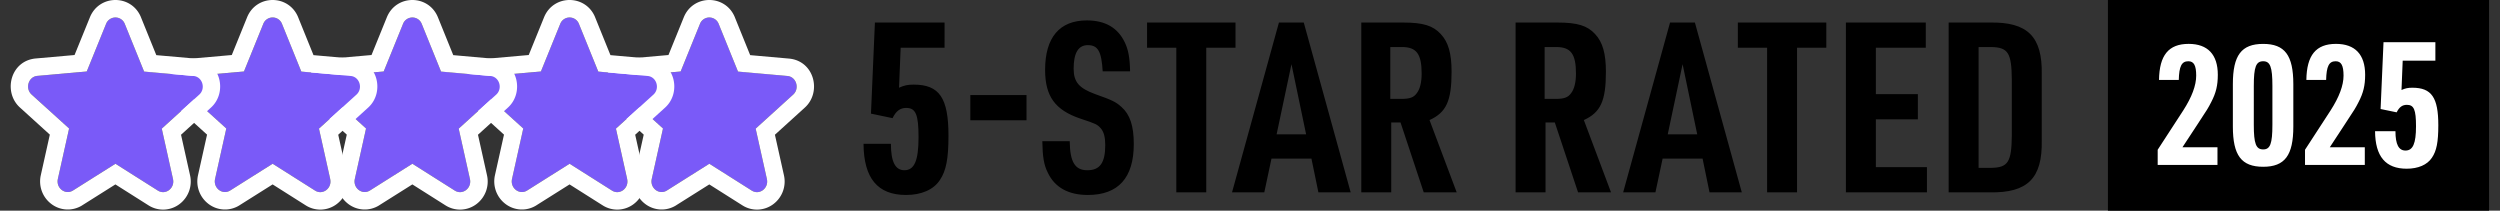
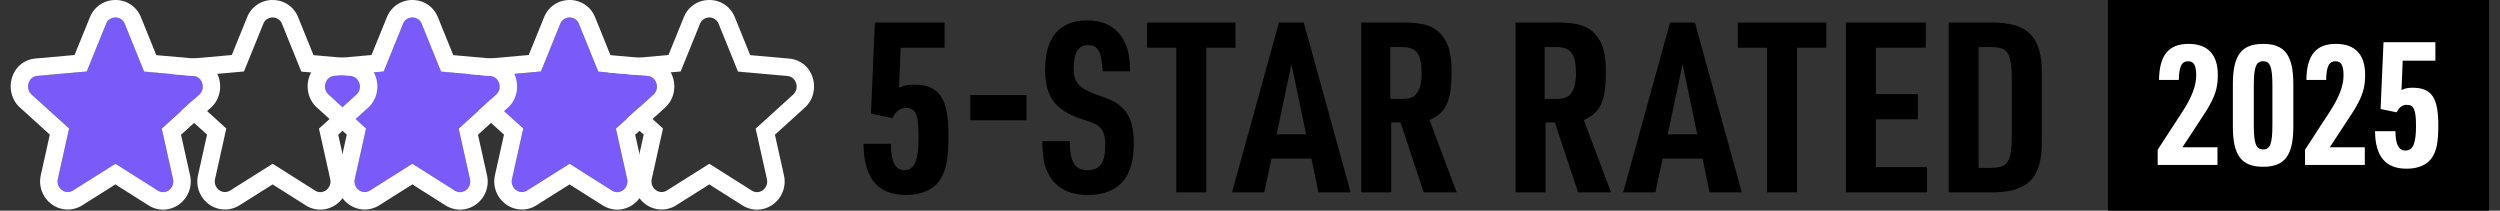
<svg xmlns="http://www.w3.org/2000/svg" width="178" height="15" fill="none">
  <rect width="100%" height="100%" fill="#333333" stroke="none" />
  <path fill-rule="evenodd" clip-rule="evenodd" d="M74.594 12.273c-.266-.525-.364-1.117-.381-2.218h1.952c.015 1.49.38 2.066 1.255 2.066.893 0 1.274-.525 1.274-1.795 0-.559-.1-.948-.33-1.202-.25-.271-.316-.305-1.44-.678-1.802-.61-2.512-1.591-2.512-3.47 0-2.304 1.025-3.523 2.975-3.523 1.307 0 2.199.525 2.696 1.558.246.508.363 1.084.38 2.066h-1.951c-.084-1.406-.33-1.863-1.058-1.863-.679 0-1.01.559-1.01 1.676 0 .949.382 1.389 1.538 1.812 1.191.423 1.455.542 1.868.915.612.541.876 1.354.876 2.641 0 2.405-1.107 3.624-3.272 3.624-1.39 0-2.365-.542-2.86-1.609zM62.012 8.09l1.538.322c.247-.508.544-.728.974-.728.679 0 .876.474.876 2.083 0 1.676-.297 2.353-1.007 2.353-.645 0-.96-.592-.96-1.88h-1.95c.017 2.456 1.009 3.642 3.025 3.642 1.092 0 1.966-.373 2.414-1.067.446-.66.61-1.524.61-3.15 0-2.692-.643-3.64-2.478-3.64-.43 0-.661.05-1.042.22l.115-2.845h3.126V1.605h-4.96l-.28 6.485zm7.076.475h4V6.77h-4v1.795zm14.665 5.13h2.132V3.4h2.083V1.605H81.67V3.4h2.083v10.295zm10.117 0l-.496-2.404H90.53l-.512 2.404H87.72l3.34-12.09h1.768l3.34 12.09H93.87zm-2.975-4.131h2.1l-1.042-4.995-1.058 4.995zm8.16-.847h.662l1.653 4.978h2.347l-1.934-5.147c1.191-.542 1.57-1.355 1.57-3.437 0-1.304-.23-2.117-.776-2.693-.546-.592-1.256-.813-2.662-.813h-2.991v12.09h2.132V8.717zm-.066-1.676V3.349h.828c1.04 0 1.404.492 1.404 1.897 0 .593-.115 1.1-.346 1.388-.215.305-.497.407-1.109.407h-.777zm11.714 1.676h-.661v4.978h-2.132V1.605h2.993c1.404 0 2.116.22 2.662.813.544.576.776 1.389.776 2.693 0 2.082-.381 2.895-1.57 3.437l1.934 5.147h-2.347l-1.655-4.978zm-.726-5.368v3.692h.777c.611 0 .892-.102 1.107-.407.231-.287.348-.795.348-1.388 0-1.405-.364-1.897-1.406-1.897h-.826zm11.246 7.942l.495 2.404h2.298l-3.339-12.09h-1.77l-3.339 12.09h2.298l.513-2.404h2.844zm-.381-1.727h-2.099l1.058-4.995 1.041 4.995zm7.107 4.131h-2.132V3.4h-2.083V1.605h6.299V3.4h-2.084v10.295zm3.479 0h5.77V11.9h-3.637V8.497h2.991V6.702h-2.991V3.4h3.555V1.605h-5.688v12.09zm10.242 0h-2.926V1.605h2.926c2.696-.051 3.754.999 3.703 3.691v4.707c.051 2.693-1.007 3.742-3.703 3.692zm-.794-10.346v8.602h.876c1.225-.017 1.473-.407 1.489-2.32V5.669c-.016-1.914-.264-2.303-1.489-2.32h-.876z" fill="#000" />
  <path d="M177.221 0h-27.137v15h27.137V0z" fill="#000" />
  <path d="M153.627 11.743h4.257v-1.26h-2.492l1.037-1.58c.775-1.178.775-1.178 1.014-1.642.334-.641.465-1.176.465-1.937 0-1.439-.716-2.2-2.075-2.2-1.431 0-2.087.809-2.111 2.568h1.407c.024-.975.203-1.331.68-1.331.394 0 .56.297.56 1.022 0 .702-.309 1.522-.918 2.473l-1.824 2.806v1.081zM158.98 9.01c0 2.056.608 2.864 2.159 2.864 1.538 0 2.146-.808 2.146-2.865V5.99c0-2.056-.608-2.864-2.146-2.864-1.551 0-2.159.808-2.159 2.865v3.02zm2.815-.131c0 1.355-.155 1.76-.656 1.76-.513 0-.668-.405-.668-1.76V6.12c0-1.355.155-1.759.668-1.759.501 0 .656.404.656 1.76v2.758zM164.117 11.744h4.257v-1.26h-2.492l1.037-1.582c.776-1.177.775-1.177 1.014-1.64.334-.642.465-1.177.465-1.938 0-1.439-.715-2.2-2.075-2.2-1.431 0-2.087.809-2.11 2.569h1.407c.024-.975.202-1.332.679-1.332.394 0 .561.297.561 1.022 0 .702-.31 1.522-.918 2.473l-1.825 2.806v1.082zM169.498 7.762l1.145.236c.183-.373.405-.534.725-.534.505 0 .652.348.652 1.528 0 1.23-.221 1.727-.75 1.727-.48 0-.714-.434-.714-1.379h-1.452c.012 1.802.751 2.672 2.252 2.672.813 0 1.464-.274 1.797-.783.332-.485.455-1.118.455-2.311 0-1.976-.479-2.672-1.845-2.672-.321 0-.493.037-.776.162l.085-2.088h2.327V3.003h-3.693l-.208 4.759z" fill="#fff" />
-   <path d="M50.504 11.66l3.016 1.908c.552.35 1.228-.168 1.083-.822l-.8-3.588 2.667-2.419c.487-.44.226-1.277-.414-1.33l-3.51-.312-1.373-3.391a.715.715 0 00-1.337 0l-1.374 3.383-3.51.312c-.64.053-.901.89-.414 1.33l2.667 2.419-.8 3.589c-.145.654.53 1.17 1.083.821l3.016-1.9z" fill="#7A5AF8" />
  <path fill-rule="evenodd" clip-rule="evenodd" d="M54.602 12.747c.146.653-.53 1.17-1.082.82l-3.016-1.908-3.016 1.901c-.552.35-1.228-.167-1.083-.821l.8-3.59-2.667-2.417c-.487-.441-.226-1.278.414-1.33l3.51-.313 1.373-3.383a.715.715 0 011.337 0l1.374 3.391 3.51.312c.64.053.9.89.414 1.33l-2.667 2.419.8 3.589zm.572-3.154l.642 2.883a2.011 2.011 0 01-.74 2.047 1.933 1.933 0 01-2.222.095l-2.352-1.488-2.349 1.48-.001.002a1.933 1.933 0 01-2.22-.096 2.01 2.01 0 01-.74-2.047l.641-2.883-2.13-1.932c-1.217-1.103-.678-3.337 1.141-3.492l2.751-.244 1.087-2.678c.666-1.653 2.978-1.653 3.644 0v.003l1.087 2.683 2.75.244c1.82.155 2.36 2.388 1.142 3.49 0 .001 0 0 0 0l-2.13 1.933z" fill="#fff" />
  <path d="M40.554 11.66l3.016 1.908c.552.35 1.228-.168 1.083-.821l-.8-3.59 2.668-2.417c.486-.441.225-1.278-.415-1.331l-3.51-.312-1.373-3.391a.715.715 0 00-1.337 0l-1.374 3.383-3.51.312c-.64.053-.9.89-.414 1.33l2.667 2.419-.8 3.589c-.145.654.531 1.171 1.084.821l3.015-1.9z" fill="#7A5AF8" />
  <path fill-rule="evenodd" clip-rule="evenodd" d="M44.653 12.747c.145.653-.53 1.17-1.083.82l-3.015-1.908-3.016 1.901c-.553.35-1.228-.167-1.083-.821l.8-3.59-2.668-2.417c-.487-.441-.225-1.278.415-1.33l3.51-.313 1.373-3.383a.715.715 0 011.337 0l1.374 3.391 3.51.312c.64.053.9.89.414 1.33l-2.667 2.419.8 3.589zm.572-3.154l.642 2.883a2.011 2.011 0 01-.74 2.047 1.933 1.933 0 01-2.222.095l-2.352-1.488-2.349 1.48-.001.002a1.933 1.933 0 01-2.22-.096 2.01 2.01 0 01-.741-2.047l.642-2.883-2.13-1.932c-1.217-1.103-.679-3.337 1.141-3.492l2.75-.244 1.088-2.678c.666-1.653 2.978-1.653 3.644 0v.003l1.087 2.683 2.75.244c1.82.155 2.359 2.388 1.142 3.49 0 .001 0 0 0 0l-2.131 1.933z" fill="#fff" />
  <path d="M29.361 11.66l3.016 1.908c.553.35 1.228-.168 1.083-.822l-.8-3.588 2.668-2.419c.487-.44.225-1.277-.415-1.33l-3.51-.312-1.373-3.391a.715.715 0 00-1.337 0l-1.374 3.383-3.51.312c-.64.053-.9.89-.414 1.33l2.667 2.419-.8 3.589c-.145.654.531 1.17 1.084.821l3.015-1.9z" fill="#7A5AF8" />
  <path fill-rule="evenodd" clip-rule="evenodd" d="M33.46 12.747c.145.653-.53 1.17-1.083.82l-3.016-1.908-3.016 1.901c-.552.35-1.228-.167-1.082-.821l.799-3.59-2.667-2.417c-.487-.441-.225-1.278.414-1.33l3.51-.313 1.374-3.383a.715.715 0 011.337 0l1.373 3.391 3.51.312c.64.053.901.89.415 1.33L32.66 9.159l.8 3.589zm.572-3.154l.642 2.883a2.011 2.011 0 01-.74 2.047 1.933 1.933 0 01-2.222.095L29.36 13.13l-2.35 1.48v.002a1.933 1.933 0 01-2.22-.096 2.01 2.01 0 01-.741-2.047l.642-2.883-2.131-1.932c-1.217-1.103-.678-3.337 1.142-3.492l2.75-.244L27.54 1.24c.666-1.653 2.979-1.653 3.644 0l.001.003 1.087 2.683 2.75.244c1.82.155 2.358 2.388 1.142 3.49 0 .001 0 0 0 0l-2.131 1.933z" fill="#fff" />
-   <path d="M19.412 11.66l3.016 1.908c.552.35 1.228-.168 1.083-.822l-.8-3.588 2.668-2.419c.486-.44.225-1.277-.415-1.33l-3.51-.312-1.373-3.391a.715.715 0 00-1.337 0L17.37 5.089l-3.51.312c-.64.053-.9.89-.414 1.33l2.667 2.419-.8 3.589c-.145.654.531 1.17 1.083.821l3.016-1.9z" fill="#7A5AF8" />
  <path fill-rule="evenodd" clip-rule="evenodd" d="M23.51 12.747c.146.653-.53 1.17-1.082.82l-3.016-1.908-3.016 1.901c-.552.35-1.228-.167-1.083-.821l.8-3.59-2.667-2.417c-.487-.441-.226-1.278.414-1.33l3.51-.313 1.373-3.383a.715.715 0 011.338 0l1.373 3.391 3.51.312c.64.053.901.89.414 1.33l-2.667 2.419.8 3.589zm.572-3.154l.642 2.883a2.011 2.011 0 01-.74 2.047 1.933 1.933 0 01-2.222.095l-2.351-1.488-2.35 1.48-.001.002a1.933 1.933 0 01-2.22-.096 2.01 2.01 0 01-.74-2.047l.642-2.883-2.131-1.932c-1.217-1.103-.678-3.337 1.142-3.492l2.75-.244L17.59 1.24c.666-1.653 2.979-1.653 3.644 0v.003l1.087 2.683 2.75.244c1.82.155 2.36 2.388 1.143 3.49 0 .001 0 0 0 0l-2.132 1.933z" fill="#fff" />
  <path d="M8.219 11.66l3.016 1.908c.552.35 1.228-.168 1.083-.822l-.8-3.588 2.667-2.419c.487-.44.225-1.277-.414-1.33l-3.51-.312-1.374-3.391a.715.715 0 00-1.337 0L6.177 5.089l-3.51.312c-.64.053-.901.89-.414 1.33L4.92 9.15l-.8 3.589c-.145.654.53 1.17 1.083.821l3.016-1.9z" fill="#7A5AF8" />
  <path fill-rule="evenodd" clip-rule="evenodd" d="M12.317 12.747c.146.653-.53 1.17-1.082.82L8.219 11.66 5.203 13.56c-.552.35-1.228-.167-1.083-.821l.8-3.59-2.668-2.417c-.486-.441-.225-1.278.415-1.33l3.51-.313L7.55 1.706a.715.715 0 011.337 0l1.374 3.391 3.51.312c.64.053.9.89.414 1.33l-2.667 2.419.8 3.589zm.572-3.154l.642 2.883a2.011 2.011 0 01-.74 2.047 1.933 1.933 0 01-2.222.095L8.217 13.13l-2.349 1.48-.001.002a1.933 1.933 0 01-2.22-.096 2.01 2.01 0 01-.741-2.047l.642-2.883-2.13-1.932C.2 6.55.738 4.317 2.558 4.162l2.75-.244L6.398 1.24c.666-1.653 2.978-1.653 3.644 0v.003l1.087 2.683 2.75.244c1.82.155 2.359 2.388 1.142 3.49 0 .001 0 0 0 0L12.89 9.594z" fill="#fff" />
</svg>